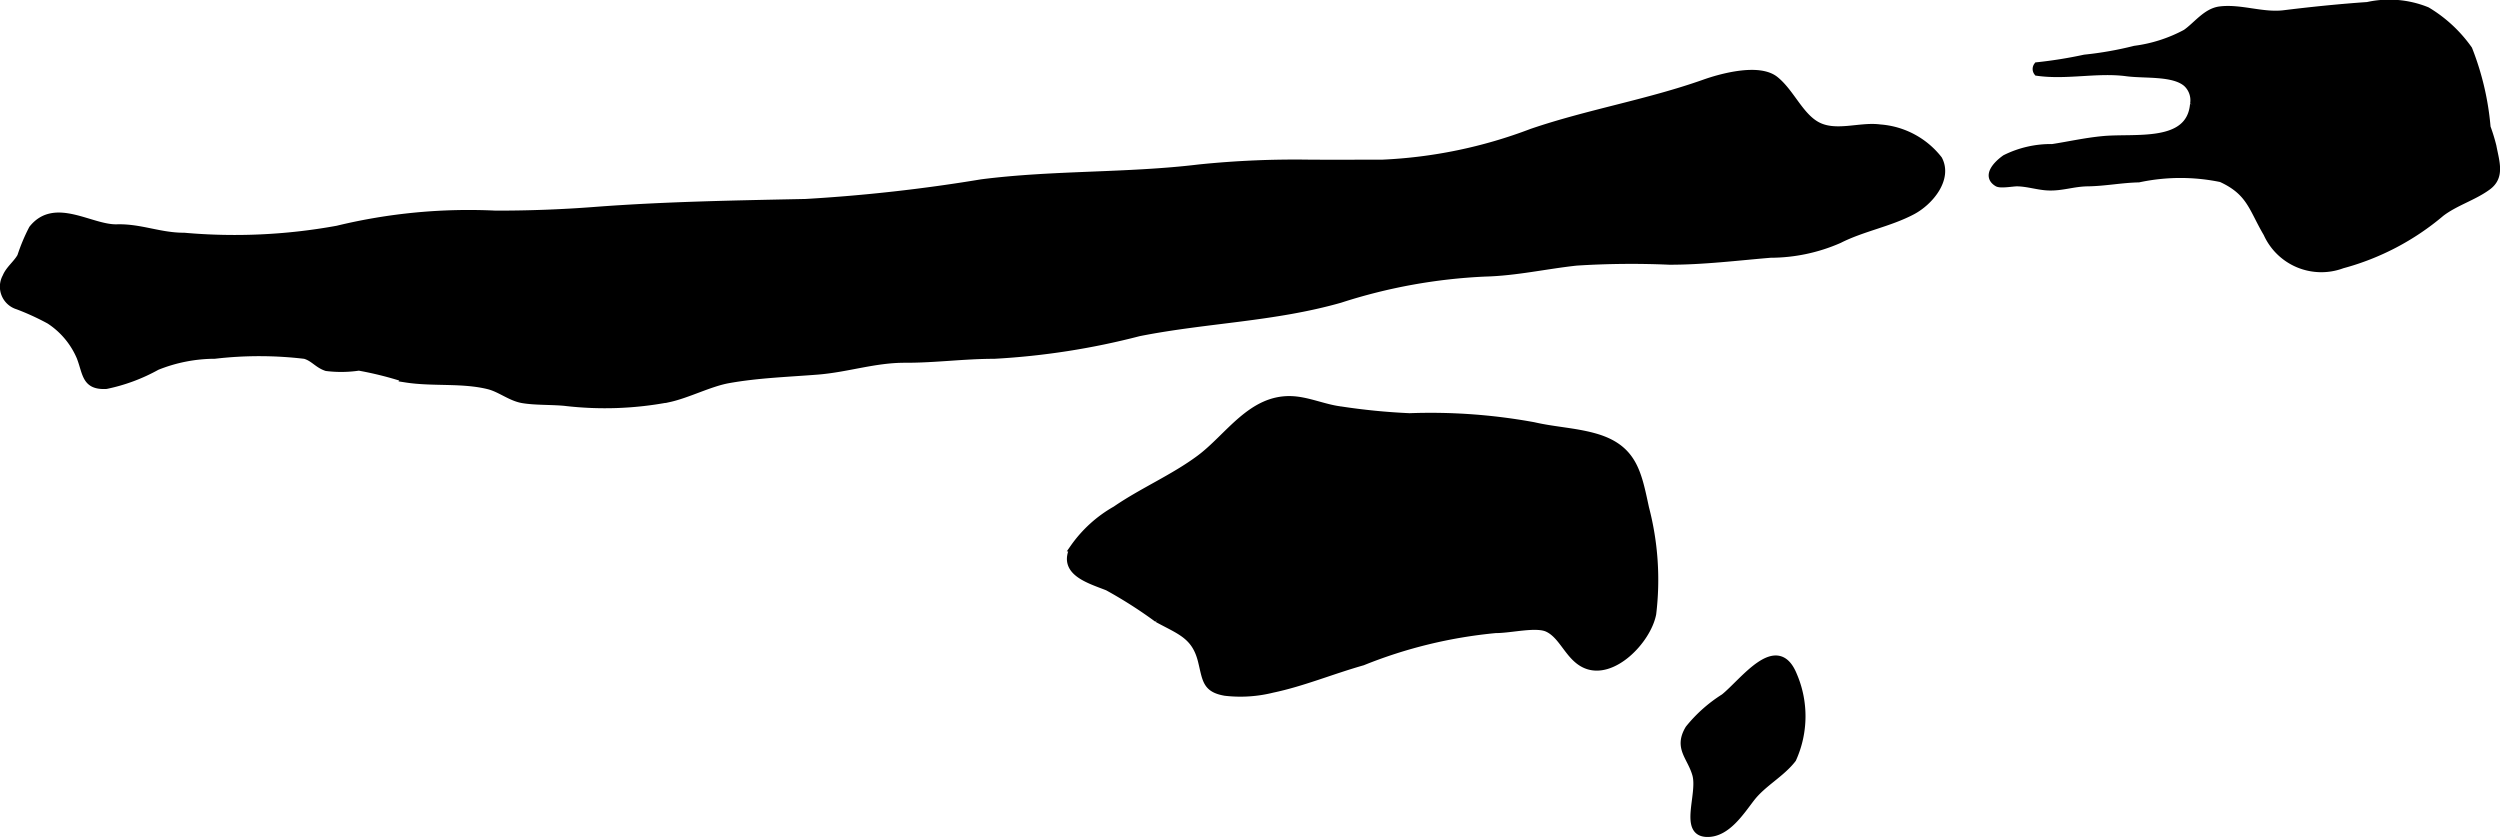
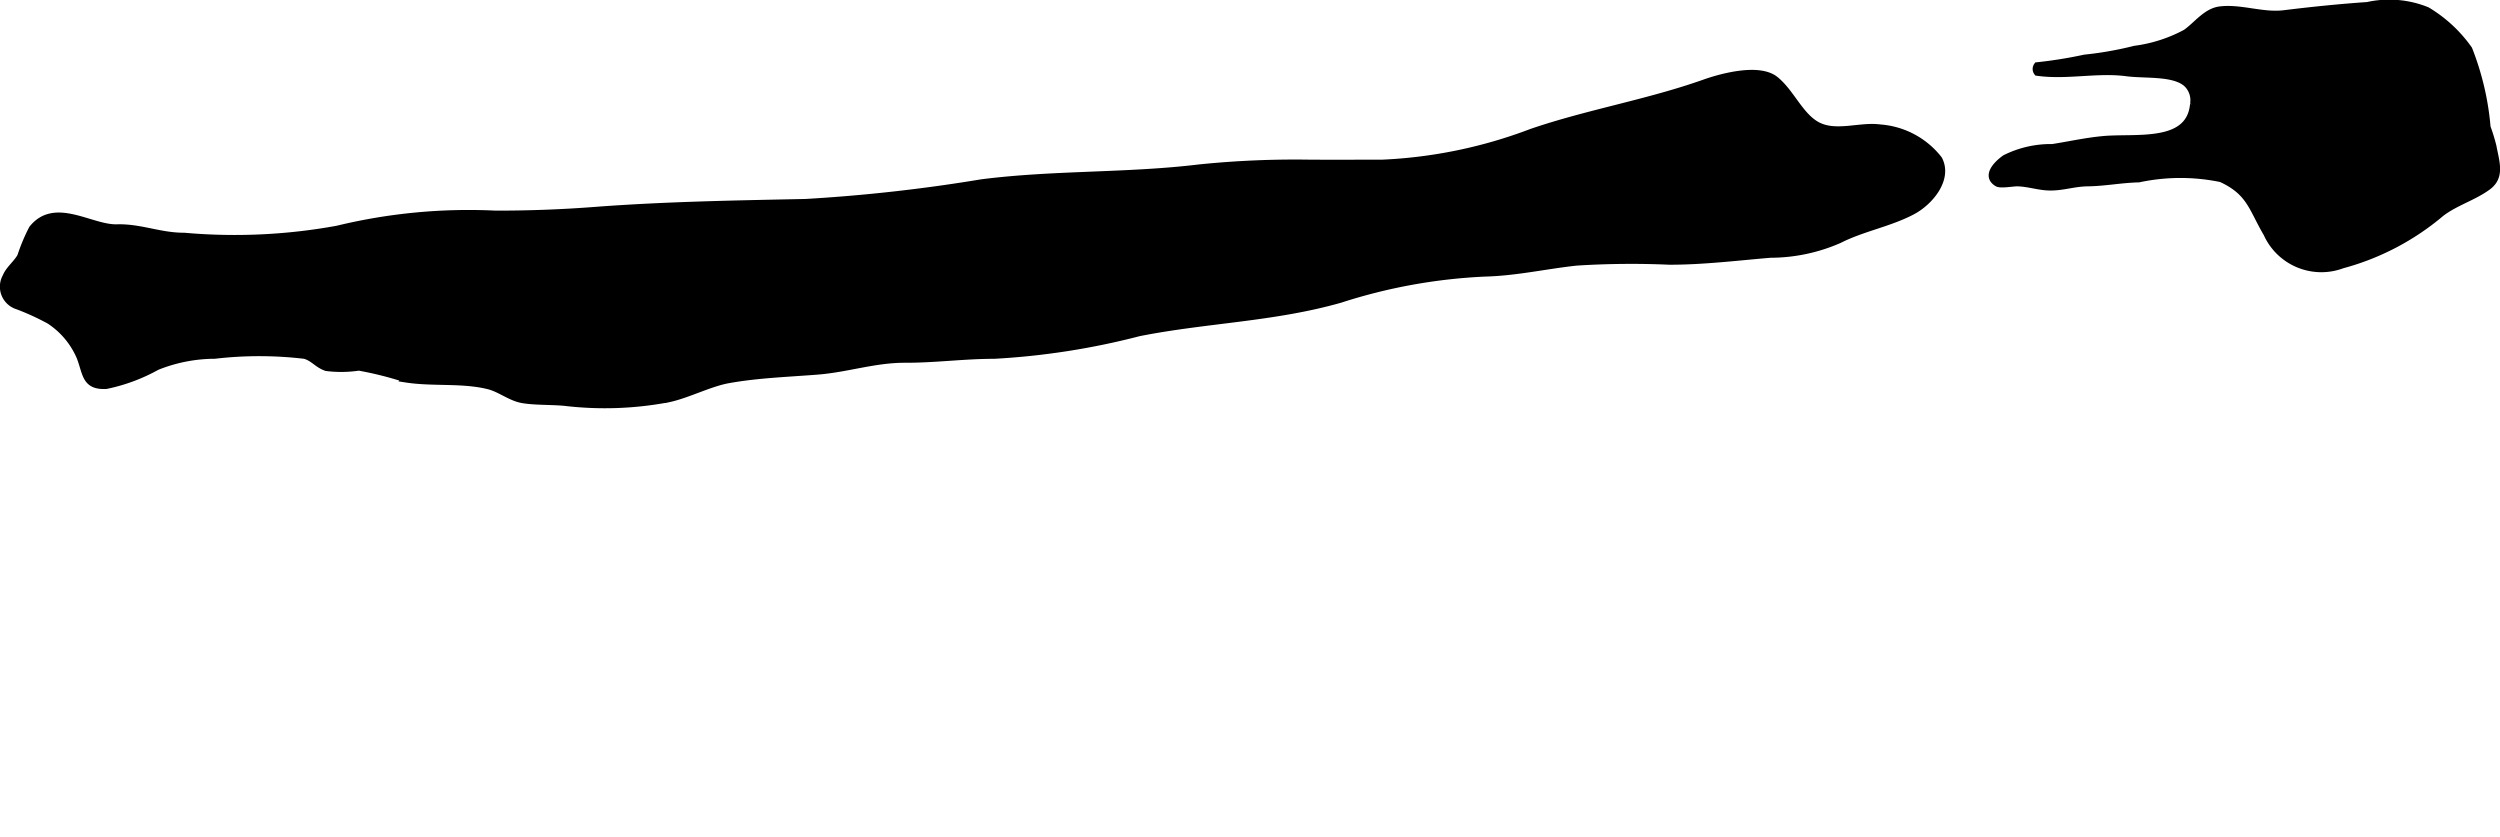
<svg xmlns="http://www.w3.org/2000/svg" version="1.1" width="18.747mm" height="6.276mm" viewBox="0 0 53.141 17.79">
  <defs>
    <style type="text/css">
      .a {
        fill: #000000;
        stroke: #000000;
        stroke-width: 0.15px;
      }
    </style>
  </defs>
  <path class="a" d="M4.564,7.551a3.327,3.327,0,0,0-1.229.241,3.793,3.793,0,0,1-1.078.401c-.45.023-.419-.254-.554-.603a1.74,1.74,0,0,0-.651-.777,5.387,5.387,0,0,0-.673-.309.428.428,0,0,1-.252-.619c.067-.165.231-.282.314-.435a3.883,3.883,0,0,1,.246-.587c.48-.604,1.245-.004,1.799-.02.503-.014.912.181,1.428.179a12.153,12.153,0,0,0,3.258-.15,11.848,11.848,0,0,1,3.361-.32c.704.001,1.414-.025,2.114-.079,1.483-.113,2.992-.138,4.481-.169a35.342,35.342,0,0,0,3.738-.418c1.537-.196,3.089-.131,4.616-.315a19.946,19.946,0,0,1,2.376-.102c.506.002,1.012,0,1.519,0a10.185,10.185,0,0,0,3.186-.66c1.199-.409,2.464-.619,3.667-1.045.351-.125,1.156-.348,1.504-.07.328.262.52.758.875.96.4.229.922.007,1.352.066a1.745,1.745,0,0,1,1.25.666c.218.412-.183.903-.563,1.103-.486.257-1.055.354-1.553.606a3.644,3.644,0,0,1-1.46.309c-.707.059-1.43.149-2.15.148a18.418,18.418,0,0,0-1.976.019c-.647.07-1.29.217-1.94.233a11.697,11.697,0,0,0-3.085.559c-1.415.402-2.832.424-4.27.708a15.616,15.616,0,0,1-3.084.481c-.646,0-1.252.086-1.895.084s-1.226.202-1.858.252c-.635.05-1.273.071-1.896.183-.397.072-.86.315-1.262.403a7.245,7.245,0,0,1-2.217.078c-.289-.027-.614-.012-.888-.057-.26-.043-.477-.233-.731-.296-.564-.139-1.181-.054-1.756-.144a7.399,7.399,0,0,0-.998-.252,2.539,2.539,0,0,1-.688.009c-.187-.06-.276-.207-.462-.259A8.18,8.18,0,0,0,4.564,7.551Z" />
  <path class="a" d="M46.478,1.772c-.278-.241-.877-.174-1.272-.226-.622-.083-1.282.079-1.901-.01a.116.116,0,0,1-.001-.138,9.54,9.54,0,0,0,1.008-.162,7.455,7.455,0,0,0,1.065-.188,3.142,3.142,0,0,0,1.085-.349c.228-.157.431-.449.723-.487.439-.057.907.136,1.365.08.594-.073,1.177-.133,1.774-.174a2.133,2.133,0,0,1,1.266.106,2.923,2.923,0,0,1,.888.824,5.864,5.864,0,0,1,.388,1.657,3.808,3.808,0,0,1,.124.403c.064.34.18.648-.111.86-.303.222-.684.328-.99.561a5.43,5.43,0,0,1-2.1,1.101,1.268,1.268,0,0,1-1.603-.668c-.316-.536-.352-.881-.972-1.165a4.256,4.256,0,0,0-1.754.005c-.37.008-.715.079-1.083.084-.306.004-.54.098-.83.088-.222-.007-.439-.085-.672-.088-.087-.001-.349.048-.418.006-.255-.153-.01-.402.167-.527a2.17,2.17,0,0,1,1.003-.228c.367-.057.69-.132,1.07-.169.686-.067,1.849.144,1.93-.75A.488.488,0,0,0,46.478,1.772Z" />
-   <path class="a" d="M25.501,9.746c.616-.457,1.1-1.298,1.975-1.25.336.019.672.173,1.01.216a13.697,13.697,0,0,0,1.475.146,12.16,12.16,0,0,1,2.642.191c.429.099.858.117,1.273.23.85.231.939.764,1.102,1.52a6.029,6.029,0,0,1,.152,2.25c-.111.568-.852,1.331-1.425,1.083-.362-.156-.481-.623-.811-.774-.245-.113-.784.026-1.101.024a10.067,10.067,0,0,0-2.829.688c-.662.188-1.275.446-1.921.581a2.806,2.806,0,0,1-1,.064c-.418-.072-.406-.271-.504-.666-.135-.543-.46-.633-.936-.894a9.523,9.523,0,0,0-1.059-.676c-.396-.156-.988-.321-.725-.833a2.726,2.726,0,0,1,.895-.814C24.286,10.439,24.944,10.16,25.501,9.746Z" />
-   <path class="a" d="M38.107,16.134a2.203,2.203,0,0,0,.016-1.783c-.353-.865-1.062.139-1.476.471a3.045,3.045,0,0,0-.75.667c-.248.413.042.592.15.975.118.421-.291,1.245.243,1.252.42.005.715-.465.937-.751C37.473,16.647,37.865,16.449,38.107,16.134Z" />
</svg>